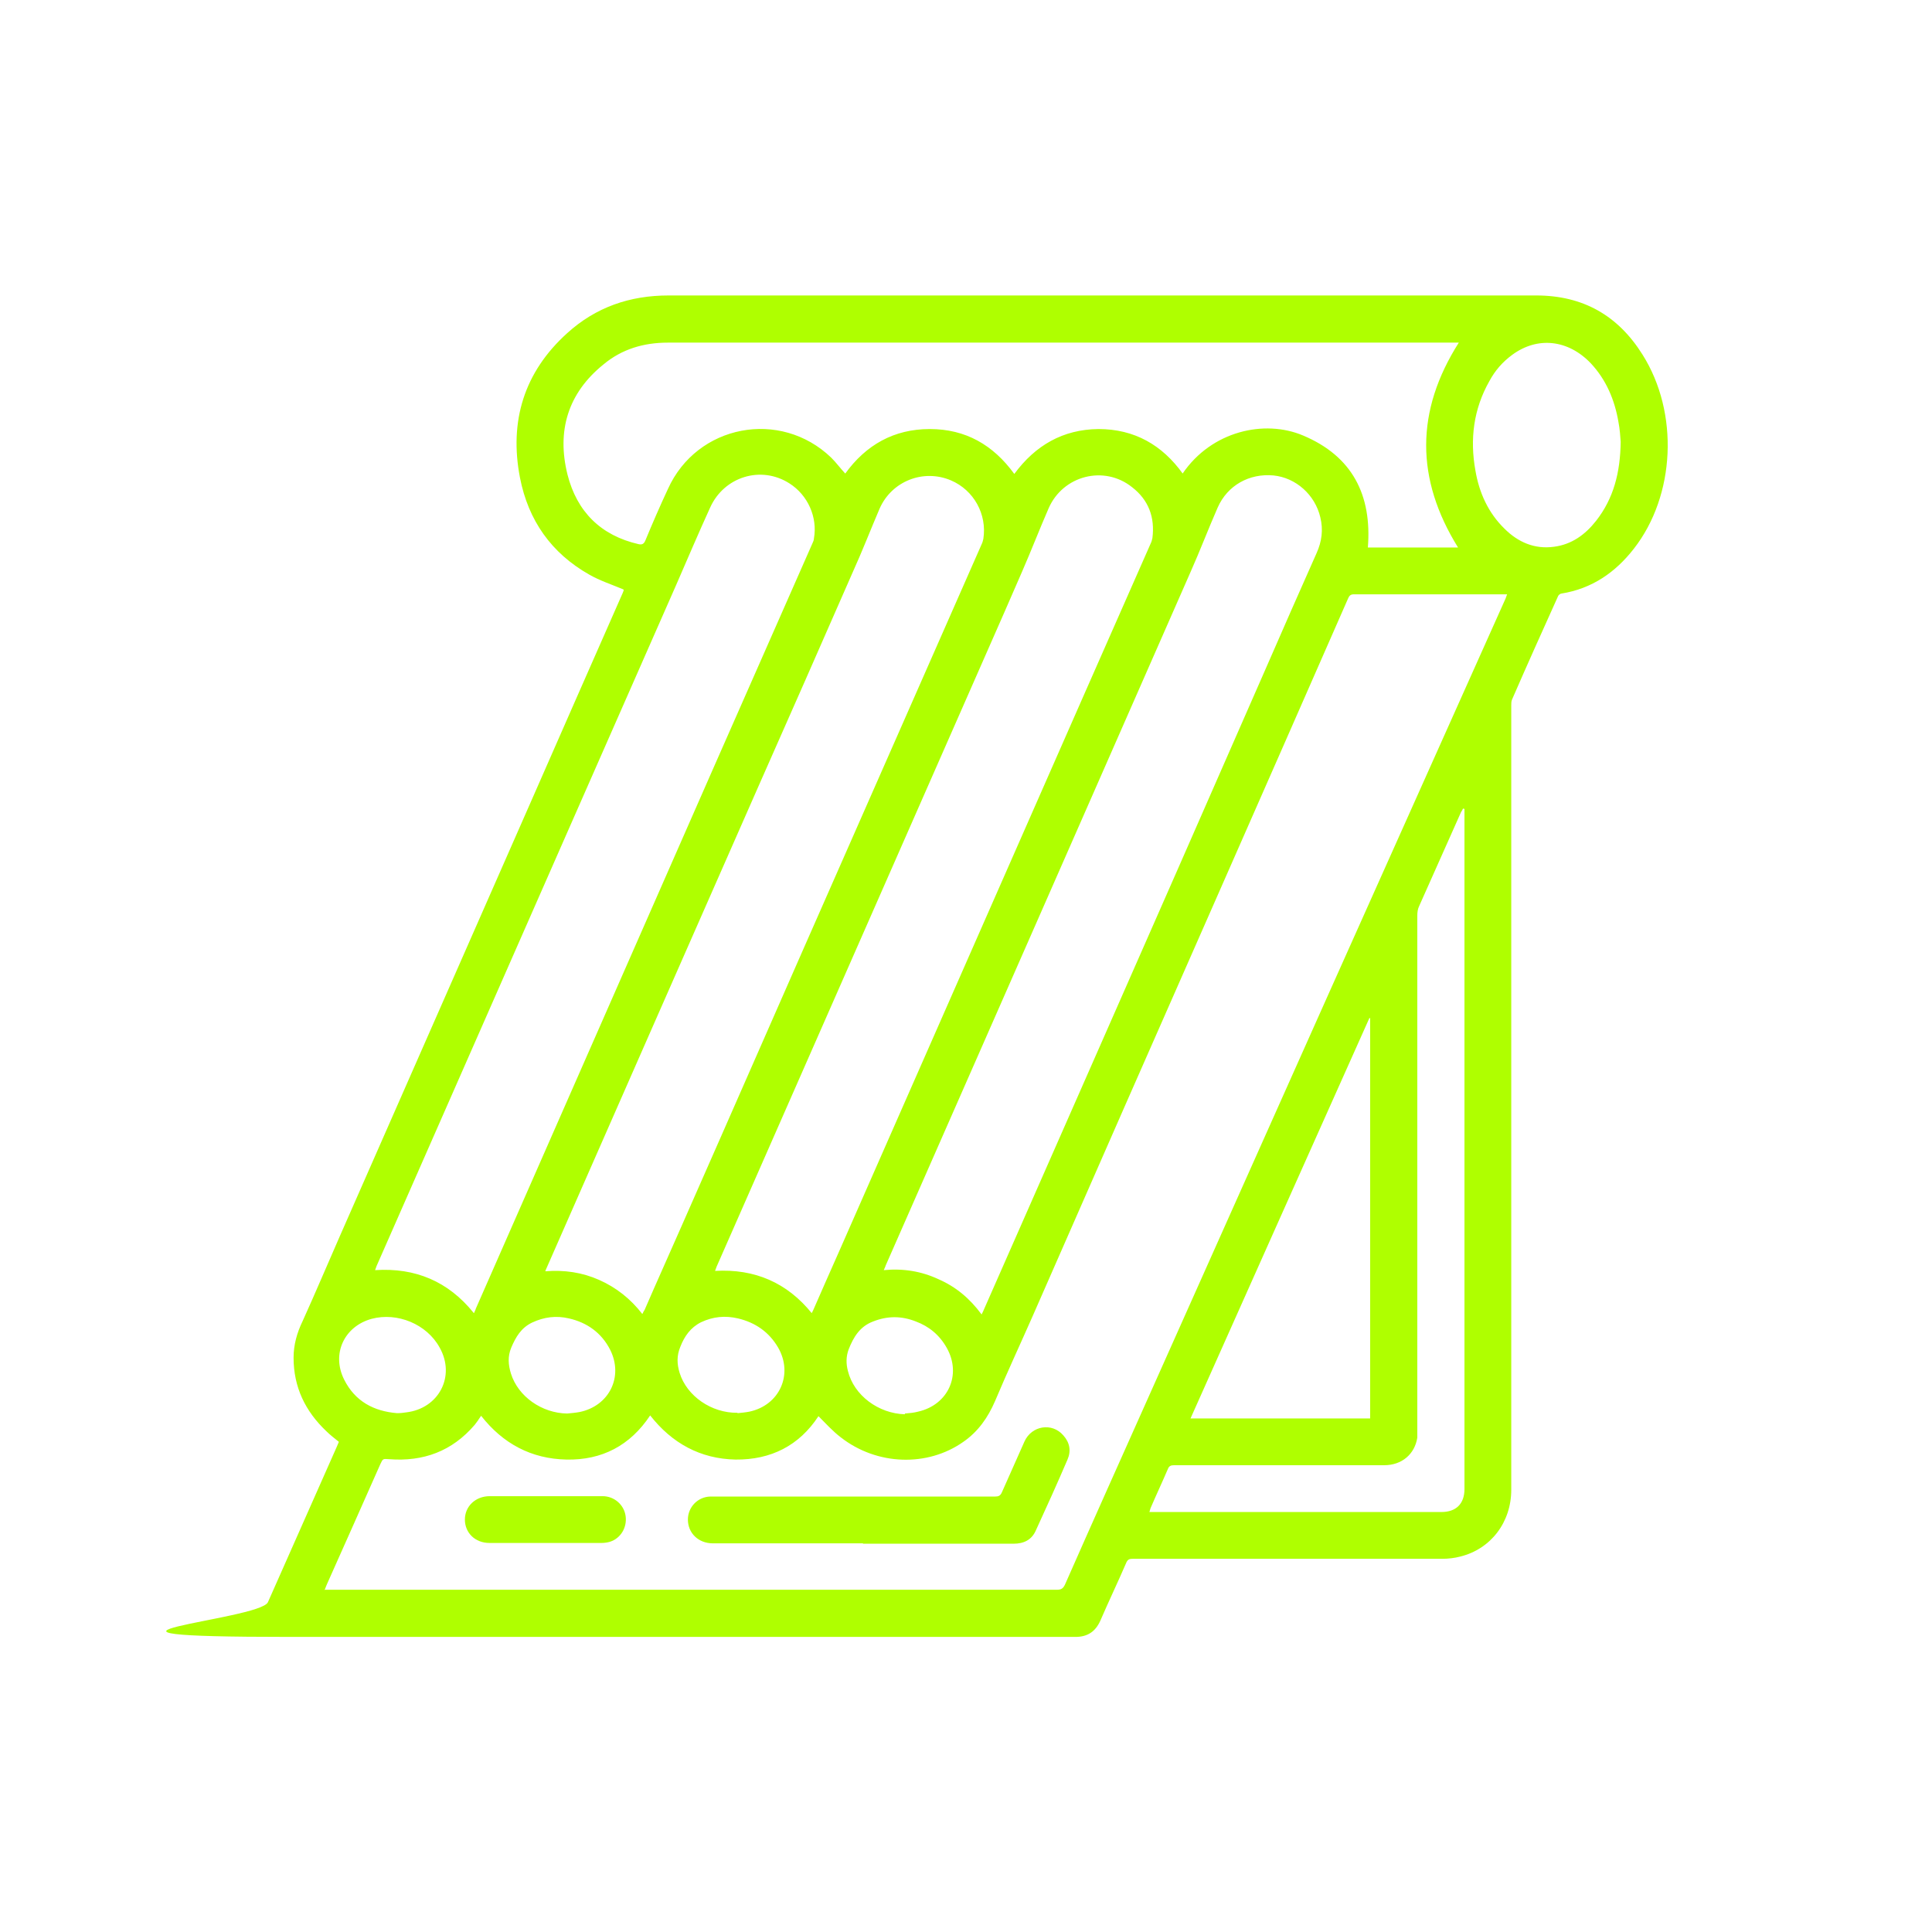
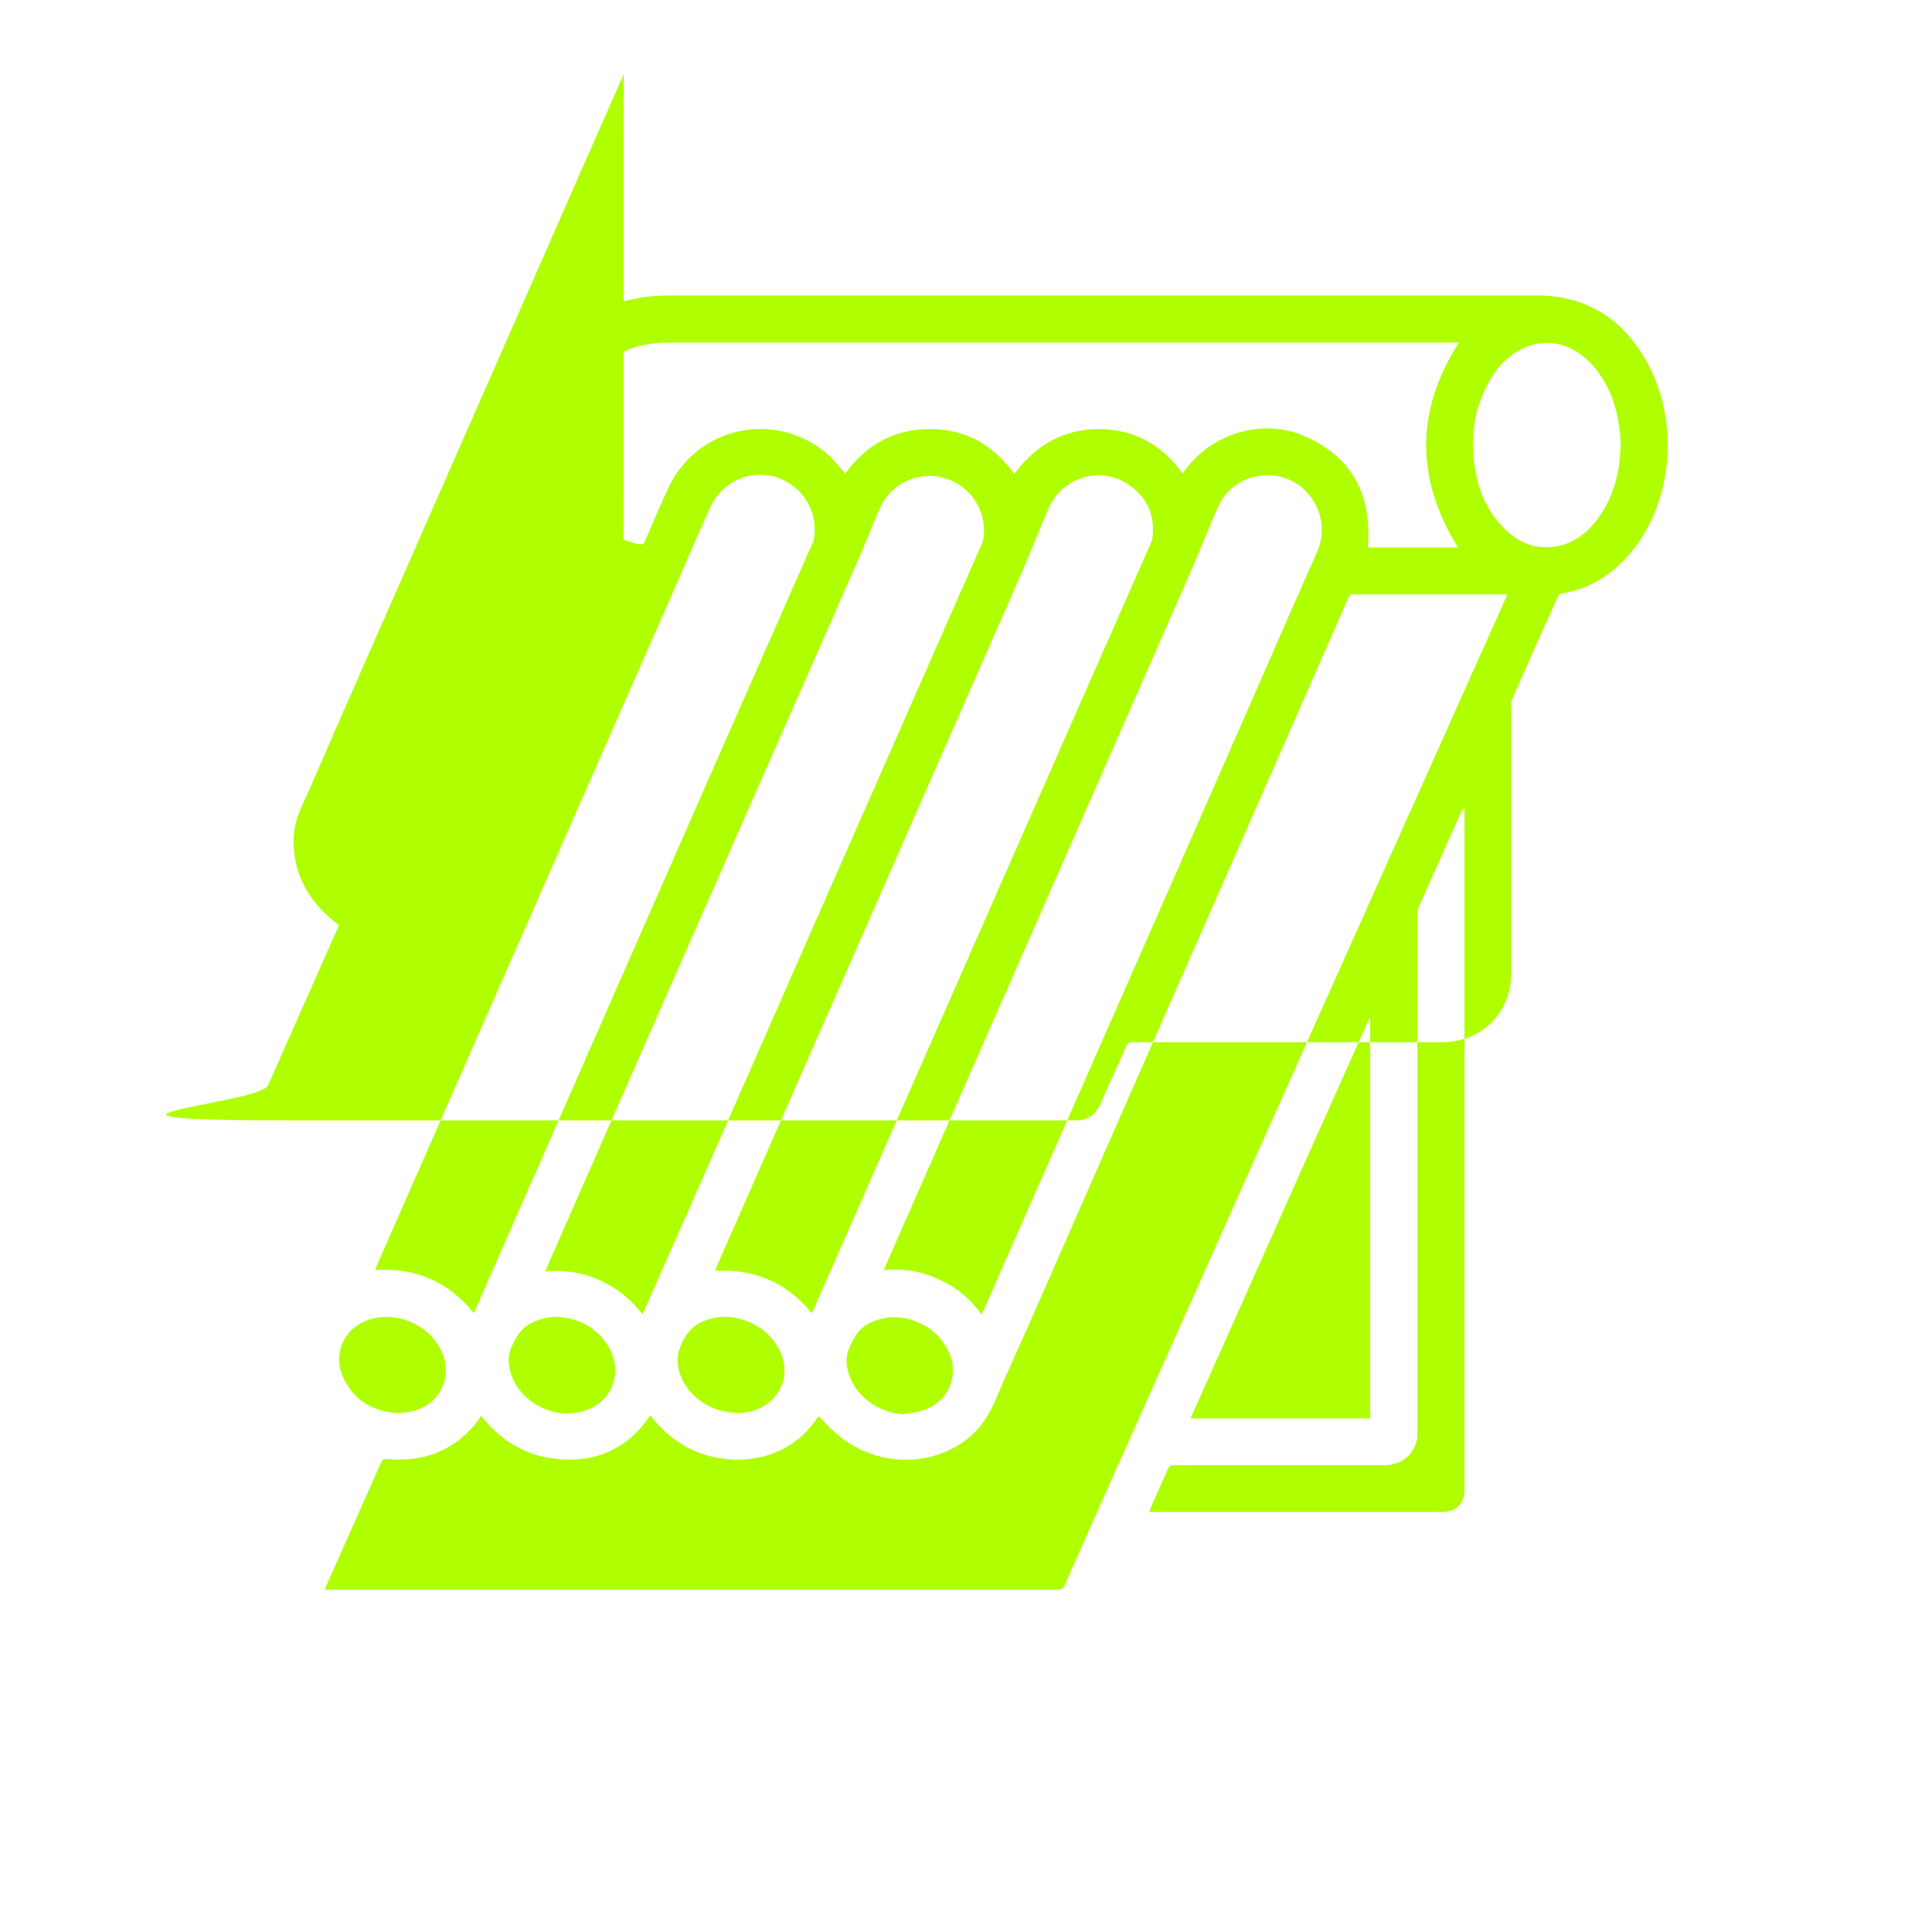
<svg xmlns="http://www.w3.org/2000/svg" version="1.1" viewBox="0 0 512 512">
  <defs>
    <style>
      .cls-1 {
        fill: #afff00;
      }
    </style>
  </defs>
  <g>
    <g id="Capa_1">
      <g>
-         <path class="cls-1" d="M165.2,156.2c-3.1-1.3-6.2-2.3-9-3.9-10.1-5.7-16.2-14.4-18.4-25.7-2.9-15,1.1-28,12.5-38.3,7.6-6.9,16.6-10,26.9-10,38.8,0,77.6,0,116.4,0s75.7,0,113.5,0c12.4,0,21.7,5.3,28.2,15.7,9.7,15.4,8.7,37.3-2.3,51.4-4.9,6.3-11.1,10.6-19.2,11.9-.3,0-.8.4-.9.7-4.1,9.1-8.2,18.2-12.2,27.4-.2.5-.2,1-.2,1.6,0,23.6,0,47.3,0,70.9v136.9c0,8.6-5.4,15.7-13.5,17.7-1.5.4-3.2.6-4.8.6-27.3,0-54.6,0-82,0-1,0-1.4.2-1.8,1.2-2.2,5.1-4.6,10.1-6.8,15.2-1.3,2.9-3.4,4.3-6.6,4.3-69.4,0-138.7,0-208,0s-8.1-4.4-6-9.2c6.1-13.8,12.2-27.5,18.3-41.3.2-.4.3-.8.5-1.2-1.1-.9-2.3-1.8-3.3-2.8-5.6-5.3-8.7-11.7-8.7-19.5,0-3.4.9-6.6,2.4-9.7,3.4-7.5,6.6-15.1,9.9-22.6,16.9-38.5,33.9-77,50.8-115.5,8-18.3,16.1-36.6,24.1-54.8.1-.3.3-.7.3-.8h0ZM85.9,421.3h1.3c64.3,0,128.6,0,192.9,0,1.1,0,1.6-.3,2.1-1.3,7.4-16.8,14.9-33.5,22.4-50.3,31.4-70.4,62.9-140.8,94.4-211.1.1-.3.2-.6.4-1.1-.5,0-.8,0-1.1,0-13.2,0-26.3,0-39.5,0-.8,0-1.2.3-1.5,1-11.5,26.2-23,52.4-34.5,78.5-16.4,37.2-32.8,74.5-49.1,111.7-3.3,7.5-6.8,15-10,22.6-1.9,4.4-4.5,8.1-8.4,10.8-9.5,6.7-22.9,6.3-32.5-1.2-2.1-1.6-4-3.7-5.9-5.6-5.1,7.8-12.6,11.6-22,11.5-9.3-.2-16.8-4.3-22.6-11.7-5.3,8-12.8,11.9-22.2,11.7-9.3-.2-16.8-4.2-22.6-11.6-.3.5-.6.8-.8,1.2-.3.4-.6.8-.9,1.2-6,7-13.6,9.8-22.7,9.1-1.6-.1-1.6-.2-2.3,1.3-4.7,10.6-9.4,21.2-14.1,31.7-.2.5-.4.9-.6,1.5h0ZM313.4,125.5c7.7-11.3,21.7-14.4,31.9-10.1,13.1,5.5,18.3,15.8,17.2,29.7h23.9c-11.3-18.2-11.3-36.2.2-54.3h-209.6c-6.4,0-12.2,1.7-17.1,5.8-9.4,7.6-12.4,17.6-9.5,29.2,2.5,9.8,8.8,16.1,18.8,18.4.9.2,1.4,0,1.8-.9,1.9-4.6,3.9-9.2,6-13.7,7.7-17.1,29.8-21.3,43.3-8.3,1.3,1.3,2.4,2.8,3.7,4.2,5.5-7.6,12.9-11.8,22.4-11.8,9.5,0,16.8,4.2,22.4,11.9,5.6-7.6,12.9-11.8,22.3-11.9,9.5,0,16.9,4.2,22.4,11.9h0ZM260.1,348.4c.2-.4.3-.6.4-.8,9.6-21.8,19.2-43.6,28.8-65.4,15.4-34.9,30.7-69.8,46-104.7,4.5-10.3,9-20.6,13.6-30.9,1.4-3.1,1.8-6.2,1-9.5-1.4-6-6.5-10.5-12.4-11.1-6.4-.6-12.2,2.6-14.8,8.5-2.5,5.7-4.7,11.5-7.2,17.1-26.9,61.3-53.9,122.6-80.8,183.8-.1.4-.3.7-.5,1.2,5.2-.5,10,.3,14.5,2.4,4.6,2,8.3,5.1,11.4,9.3h0ZM125.6,348c.2-.5.4-.8.5-1.2,12.1-27.5,24.2-55.1,36.3-82.6,17.6-40.1,35.2-80.1,52.9-120.2.2-.4.4-.9.4-1.3,1-5.6-1.6-11.5-6.5-14.6-7.5-4.8-17.3-1.8-21,6.4-3.1,6.8-6,13.6-9,20.5-9.8,22.3-19.6,44.5-29.4,66.8-16.7,37.9-33.3,75.8-50,113.7-.1.3-.2.6-.4,1.1,10.7-.7,19.4,3,26.1,11.3h0ZM215.1,348c.2-.4.4-.7.5-1,2.2-5.1,4.5-10.2,6.7-15.2,15.9-36.1,31.7-72.1,47.6-108.2,11.7-26.6,23.4-53.2,35.1-79.7.2-.4.3-.9.4-1.3.7-5.5-1-10.1-5.4-13.5-7.4-5.9-18.3-3.1-22.1,5.6-2.4,5.5-4.6,11.2-7,16.7-3.1,7.2-6.3,14.4-9.5,21.7-23.8,54.2-47.7,108.4-71.5,162.6-.1.3-.2.6-.4,1.1,10.5-.6,19.1,3.1,25.7,11.3h0ZM170.3,348.1c.2-.4.3-.7.5-.9,3.2-7.4,6.5-14.7,9.7-22,14.3-32.4,28.5-64.9,42.8-97.3,12.3-27.9,24.6-55.9,36.9-83.8.2-.4.3-.9.4-1.3,1-6.5-2.5-12.9-8.6-15.5-7.3-3.1-15.7.2-18.9,7.5-2.4,5.6-4.6,11.3-7.1,16.8-8.3,19-16.7,38-25.1,57-18.6,42.3-37.3,84.7-55.9,127.1-.2.4-.3.7-.5,1.2,5.1-.4,9.8.3,14.3,2.3,4.5,2,8.3,5,11.4,9h0ZM387.9,214.3c0,0-.1,0-.2,0-.1.3-.3.6-.5.9-3.7,8.3-7.4,16.6-11.1,24.9-.4.8-.5,1.7-.5,2.6,0,45.6,0,91.2,0,136.8,0,.5,0,1,0,1.5-.7,4.4-4.1,7.3-8.8,7.3-18.6,0-37.1,0-55.7,0-.8,0-1.3.2-1.6,1-1.5,3.5-3.1,6.9-4.6,10.4-.1.3-.2.6-.3,1h77.4c3.9,0,6.1-2.2,6.1-6.1v-180.2h0ZM363.1,269.8c0,0-.1,0-.2,0-15.8,35.3-31.6,70.7-47.4,106.1h47.6v-106h0ZM429.5,117.1c-.1-1.2-.2-3.3-.6-5.3-1-5.8-3.2-11.1-7.3-15.5-6-6.3-14.1-7.2-20.8-2.3-2.6,1.9-4.6,4.2-6.1,7-4.2,7.4-5.2,15.4-3.7,23.7,1,5.9,3.4,11.2,7.7,15.4,3.6,3.6,8,5.5,13.1,4.8,4.7-.6,8.3-3.2,11.2-6.9,4.6-5.9,6.4-12.7,6.5-21h0ZM105.3,374.5c.9,0,1.6-.1,2.3-.2,8.7-1,13.2-9.6,8.9-17.2-3.4-6.2-11.2-9.4-18-7.6-7.3,2-10.7,9.3-7.3,16.1,2.9,5.8,7.9,8.4,14,8.9h0ZM195.5,374.5c1-.1,2.1-.2,3.1-.4,8-1.7,11.7-9.9,7.6-17-2.4-4.1-6-6.6-10.6-7.7-3.4-.8-6.6-.5-9.8,1-2.8,1.4-4.4,3.7-5.5,6.5-1,2.4-.9,4.6-.2,6.9,1.9,6.2,8.5,10.7,15.3,10.6h0ZM239.8,374.6c1.2-.1,2.4-.2,3.5-.5,8-1.8,11.6-9.8,7.6-16.9-1.9-3.4-4.7-5.7-8.2-7-3.8-1.5-7.5-1.5-11.3,0-3.5,1.3-5.2,4.1-6.5,7.4-.7,1.9-.7,3.8-.2,5.7,1.6,6.5,8.1,11.3,15.1,11.5h0ZM150.3,374.6c1.1-.1,2.2-.2,3.3-.4,7.8-1.6,11.7-9.3,8.1-16.5-2.3-4.5-6.1-7.2-10.9-8.3-3.4-.8-6.6-.4-9.8,1.1-2.9,1.4-4.3,3.8-5.5,6.6-1,2.4-.8,4.6-.1,6.9,1.9,6.1,8.2,10.5,14.9,10.6h0Z" />
-         <path class="cls-1" d="M228.7,409h-39.8c-3.8,0-6.6-2.7-6.6-6.3,0-3.3,2.6-6,5.9-6.1.4,0,.7,0,1.1,0,24.8,0,49.6,0,74.4,0,.9,0,1.4-.2,1.8-1.1,2-4.5,4-9,6-13.5,1.9-4.2,7.3-5.1,10.3-1.6,1.7,1.9,2.1,4.1,1.1,6.4-2.7,6.3-5.5,12.5-8.4,18.8-1.1,2.5-3.2,3.5-5.9,3.5h-39.9Z" />
+         <path class="cls-1" d="M165.2,156.2c-3.1-1.3-6.2-2.3-9-3.9-10.1-5.7-16.2-14.4-18.4-25.7-2.9-15,1.1-28,12.5-38.3,7.6-6.9,16.6-10,26.9-10,38.8,0,77.6,0,116.4,0s75.7,0,113.5,0c12.4,0,21.7,5.3,28.2,15.7,9.7,15.4,8.7,37.3-2.3,51.4-4.9,6.3-11.1,10.6-19.2,11.9-.3,0-.8.4-.9.7-4.1,9.1-8.2,18.2-12.2,27.4-.2.5-.2,1-.2,1.6,0,23.6,0,47.3,0,70.9c0,8.6-5.4,15.7-13.5,17.7-1.5.4-3.2.6-4.8.6-27.3,0-54.6,0-82,0-1,0-1.4.2-1.8,1.2-2.2,5.1-4.6,10.1-6.8,15.2-1.3,2.9-3.4,4.3-6.6,4.3-69.4,0-138.7,0-208,0s-8.1-4.4-6-9.2c6.1-13.8,12.2-27.5,18.3-41.3.2-.4.3-.8.5-1.2-1.1-.9-2.3-1.8-3.3-2.8-5.6-5.3-8.7-11.7-8.7-19.5,0-3.4.9-6.6,2.4-9.7,3.4-7.5,6.6-15.1,9.9-22.6,16.9-38.5,33.9-77,50.8-115.5,8-18.3,16.1-36.6,24.1-54.8.1-.3.3-.7.3-.8h0ZM85.9,421.3h1.3c64.3,0,128.6,0,192.9,0,1.1,0,1.6-.3,2.1-1.3,7.4-16.8,14.9-33.5,22.4-50.3,31.4-70.4,62.9-140.8,94.4-211.1.1-.3.2-.6.4-1.1-.5,0-.8,0-1.1,0-13.2,0-26.3,0-39.5,0-.8,0-1.2.3-1.5,1-11.5,26.2-23,52.4-34.5,78.5-16.4,37.2-32.8,74.5-49.1,111.7-3.3,7.5-6.8,15-10,22.6-1.9,4.4-4.5,8.1-8.4,10.8-9.5,6.7-22.9,6.3-32.5-1.2-2.1-1.6-4-3.7-5.9-5.6-5.1,7.8-12.6,11.6-22,11.5-9.3-.2-16.8-4.3-22.6-11.7-5.3,8-12.8,11.9-22.2,11.7-9.3-.2-16.8-4.2-22.6-11.6-.3.5-.6.8-.8,1.2-.3.4-.6.8-.9,1.2-6,7-13.6,9.8-22.7,9.1-1.6-.1-1.6-.2-2.3,1.3-4.7,10.6-9.4,21.2-14.1,31.7-.2.5-.4.9-.6,1.5h0ZM313.4,125.5c7.7-11.3,21.7-14.4,31.9-10.1,13.1,5.5,18.3,15.8,17.2,29.7h23.9c-11.3-18.2-11.3-36.2.2-54.3h-209.6c-6.4,0-12.2,1.7-17.1,5.8-9.4,7.6-12.4,17.6-9.5,29.2,2.5,9.8,8.8,16.1,18.8,18.4.9.2,1.4,0,1.8-.9,1.9-4.6,3.9-9.2,6-13.7,7.7-17.1,29.8-21.3,43.3-8.3,1.3,1.3,2.4,2.8,3.7,4.2,5.5-7.6,12.9-11.8,22.4-11.8,9.5,0,16.8,4.2,22.4,11.9,5.6-7.6,12.9-11.8,22.3-11.9,9.5,0,16.9,4.2,22.4,11.9h0ZM260.1,348.4c.2-.4.3-.6.4-.8,9.6-21.8,19.2-43.6,28.8-65.4,15.4-34.9,30.7-69.8,46-104.7,4.5-10.3,9-20.6,13.6-30.9,1.4-3.1,1.8-6.2,1-9.5-1.4-6-6.5-10.5-12.4-11.1-6.4-.6-12.2,2.6-14.8,8.5-2.5,5.7-4.7,11.5-7.2,17.1-26.9,61.3-53.9,122.6-80.8,183.8-.1.4-.3.7-.5,1.2,5.2-.5,10,.3,14.5,2.4,4.6,2,8.3,5.1,11.4,9.3h0ZM125.6,348c.2-.5.4-.8.5-1.2,12.1-27.5,24.2-55.1,36.3-82.6,17.6-40.1,35.2-80.1,52.9-120.2.2-.4.4-.9.4-1.3,1-5.6-1.6-11.5-6.5-14.6-7.5-4.8-17.3-1.8-21,6.4-3.1,6.8-6,13.6-9,20.5-9.8,22.3-19.6,44.5-29.4,66.8-16.7,37.9-33.3,75.8-50,113.7-.1.3-.2.6-.4,1.1,10.7-.7,19.4,3,26.1,11.3h0ZM215.1,348c.2-.4.4-.7.5-1,2.2-5.1,4.5-10.2,6.7-15.2,15.9-36.1,31.7-72.1,47.6-108.2,11.7-26.6,23.4-53.2,35.1-79.7.2-.4.3-.9.4-1.3.7-5.5-1-10.1-5.4-13.5-7.4-5.9-18.3-3.1-22.1,5.6-2.4,5.5-4.6,11.2-7,16.7-3.1,7.2-6.3,14.4-9.5,21.7-23.8,54.2-47.7,108.4-71.5,162.6-.1.3-.2.6-.4,1.1,10.5-.6,19.1,3.1,25.7,11.3h0ZM170.3,348.1c.2-.4.3-.7.5-.9,3.2-7.4,6.5-14.7,9.7-22,14.3-32.4,28.5-64.9,42.8-97.3,12.3-27.9,24.6-55.9,36.9-83.8.2-.4.3-.9.4-1.3,1-6.5-2.5-12.9-8.6-15.5-7.3-3.1-15.7.2-18.9,7.5-2.4,5.6-4.6,11.3-7.1,16.8-8.3,19-16.7,38-25.1,57-18.6,42.3-37.3,84.7-55.9,127.1-.2.4-.3.7-.5,1.2,5.1-.4,9.8.3,14.3,2.3,4.5,2,8.3,5,11.4,9h0ZM387.9,214.3c0,0-.1,0-.2,0-.1.3-.3.6-.5.9-3.7,8.3-7.4,16.6-11.1,24.9-.4.8-.5,1.7-.5,2.6,0,45.6,0,91.2,0,136.8,0,.5,0,1,0,1.5-.7,4.4-4.1,7.3-8.8,7.3-18.6,0-37.1,0-55.7,0-.8,0-1.3.2-1.6,1-1.5,3.5-3.1,6.9-4.6,10.4-.1.3-.2.6-.3,1h77.4c3.9,0,6.1-2.2,6.1-6.1v-180.2h0ZM363.1,269.8c0,0-.1,0-.2,0-15.8,35.3-31.6,70.7-47.4,106.1h47.6v-106h0ZM429.5,117.1c-.1-1.2-.2-3.3-.6-5.3-1-5.8-3.2-11.1-7.3-15.5-6-6.3-14.1-7.2-20.8-2.3-2.6,1.9-4.6,4.2-6.1,7-4.2,7.4-5.2,15.4-3.7,23.7,1,5.9,3.4,11.2,7.7,15.4,3.6,3.6,8,5.5,13.1,4.8,4.7-.6,8.3-3.2,11.2-6.9,4.6-5.9,6.4-12.7,6.5-21h0ZM105.3,374.5c.9,0,1.6-.1,2.3-.2,8.7-1,13.2-9.6,8.9-17.2-3.4-6.2-11.2-9.4-18-7.6-7.3,2-10.7,9.3-7.3,16.1,2.9,5.8,7.9,8.4,14,8.9h0ZM195.5,374.5c1-.1,2.1-.2,3.1-.4,8-1.7,11.7-9.9,7.6-17-2.4-4.1-6-6.6-10.6-7.7-3.4-.8-6.6-.5-9.8,1-2.8,1.4-4.4,3.7-5.5,6.5-1,2.4-.9,4.6-.2,6.9,1.9,6.2,8.5,10.7,15.3,10.6h0ZM239.8,374.6c1.2-.1,2.4-.2,3.5-.5,8-1.8,11.6-9.8,7.6-16.9-1.9-3.4-4.7-5.7-8.2-7-3.8-1.5-7.5-1.5-11.3,0-3.5,1.3-5.2,4.1-6.5,7.4-.7,1.9-.7,3.8-.2,5.7,1.6,6.5,8.1,11.3,15.1,11.5h0ZM150.3,374.6c1.1-.1,2.2-.2,3.3-.4,7.8-1.6,11.7-9.3,8.1-16.5-2.3-4.5-6.1-7.2-10.9-8.3-3.4-.8-6.6-.4-9.8,1.1-2.9,1.4-4.3,3.8-5.5,6.6-1,2.4-.8,4.6-.1,6.9,1.9,6.1,8.2,10.5,14.9,10.6h0Z" />
        <path class="cls-1" d="M144.5,396.5c5.1,0,10.1,0,15.2,0,3.1,0,5.7,2.3,6.1,5.3.4,3-1.3,5.9-4.2,6.8-.7.2-1.5.3-2.2.3-9.9,0-19.8,0-29.7,0-3.8,0-6.5-2.7-6.5-6.2s2.8-6.2,6.6-6.2h14.8Z" />
      </g>
    </g>
  </g>
</svg>